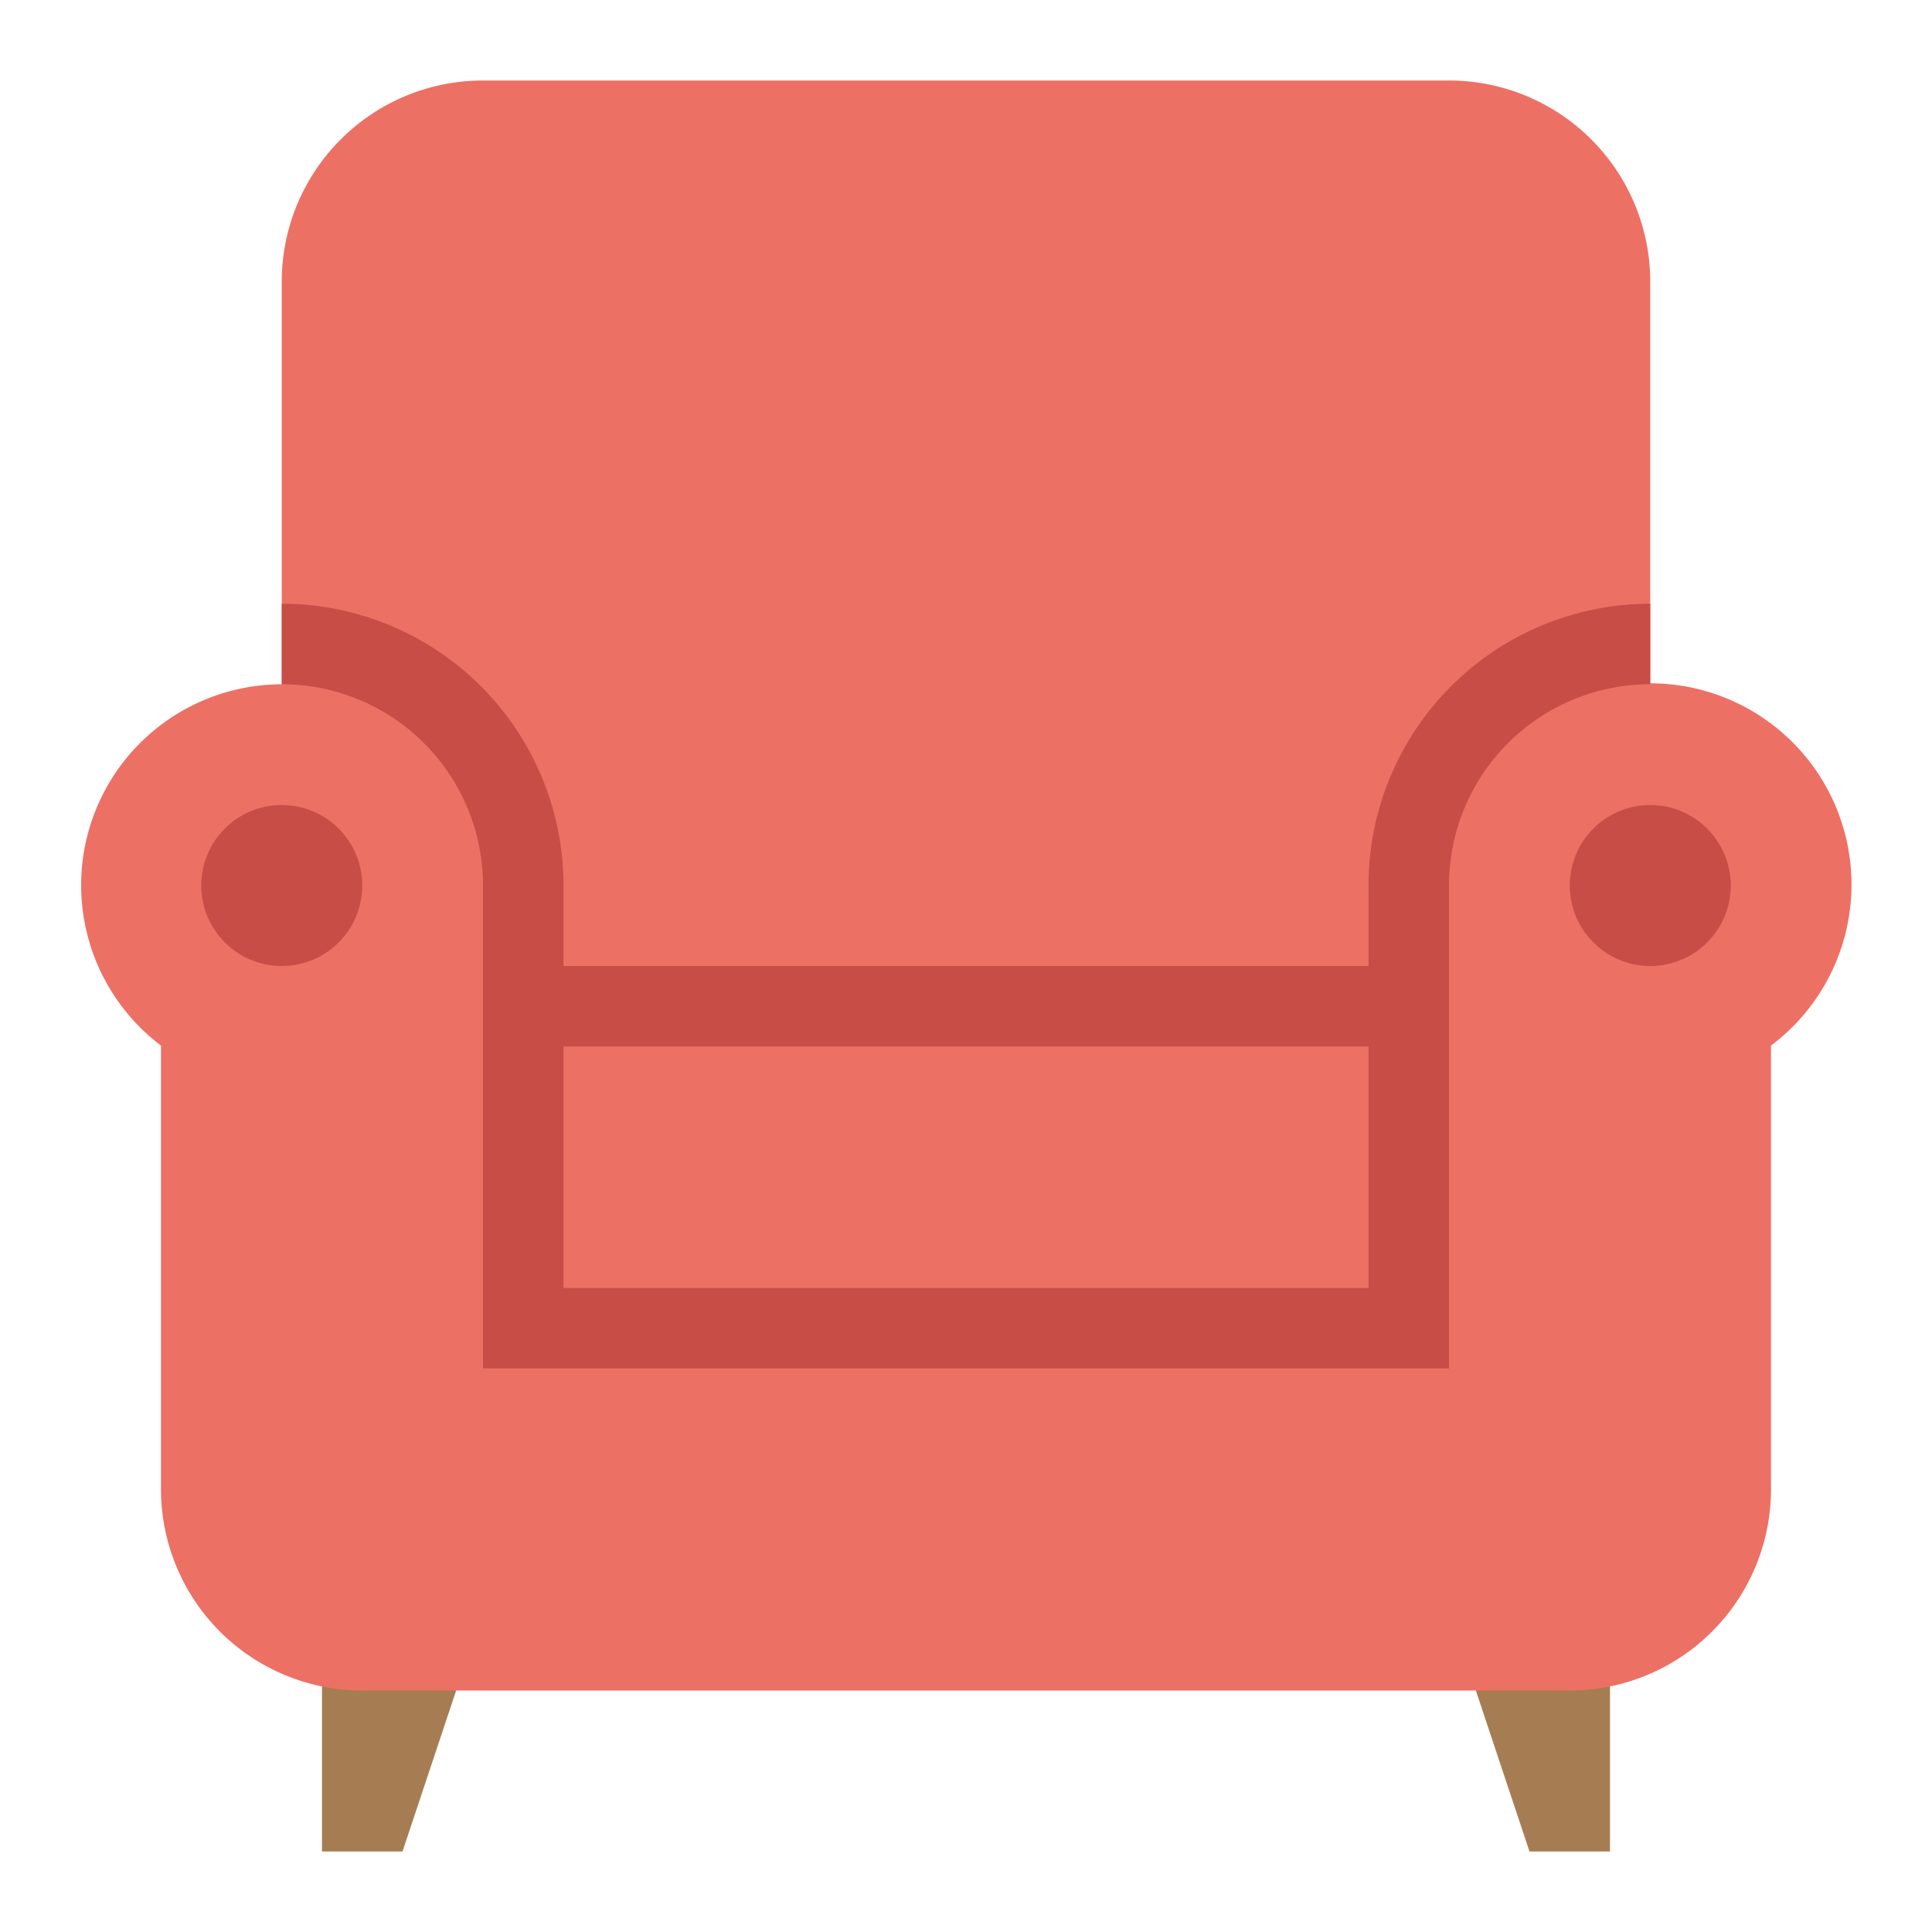
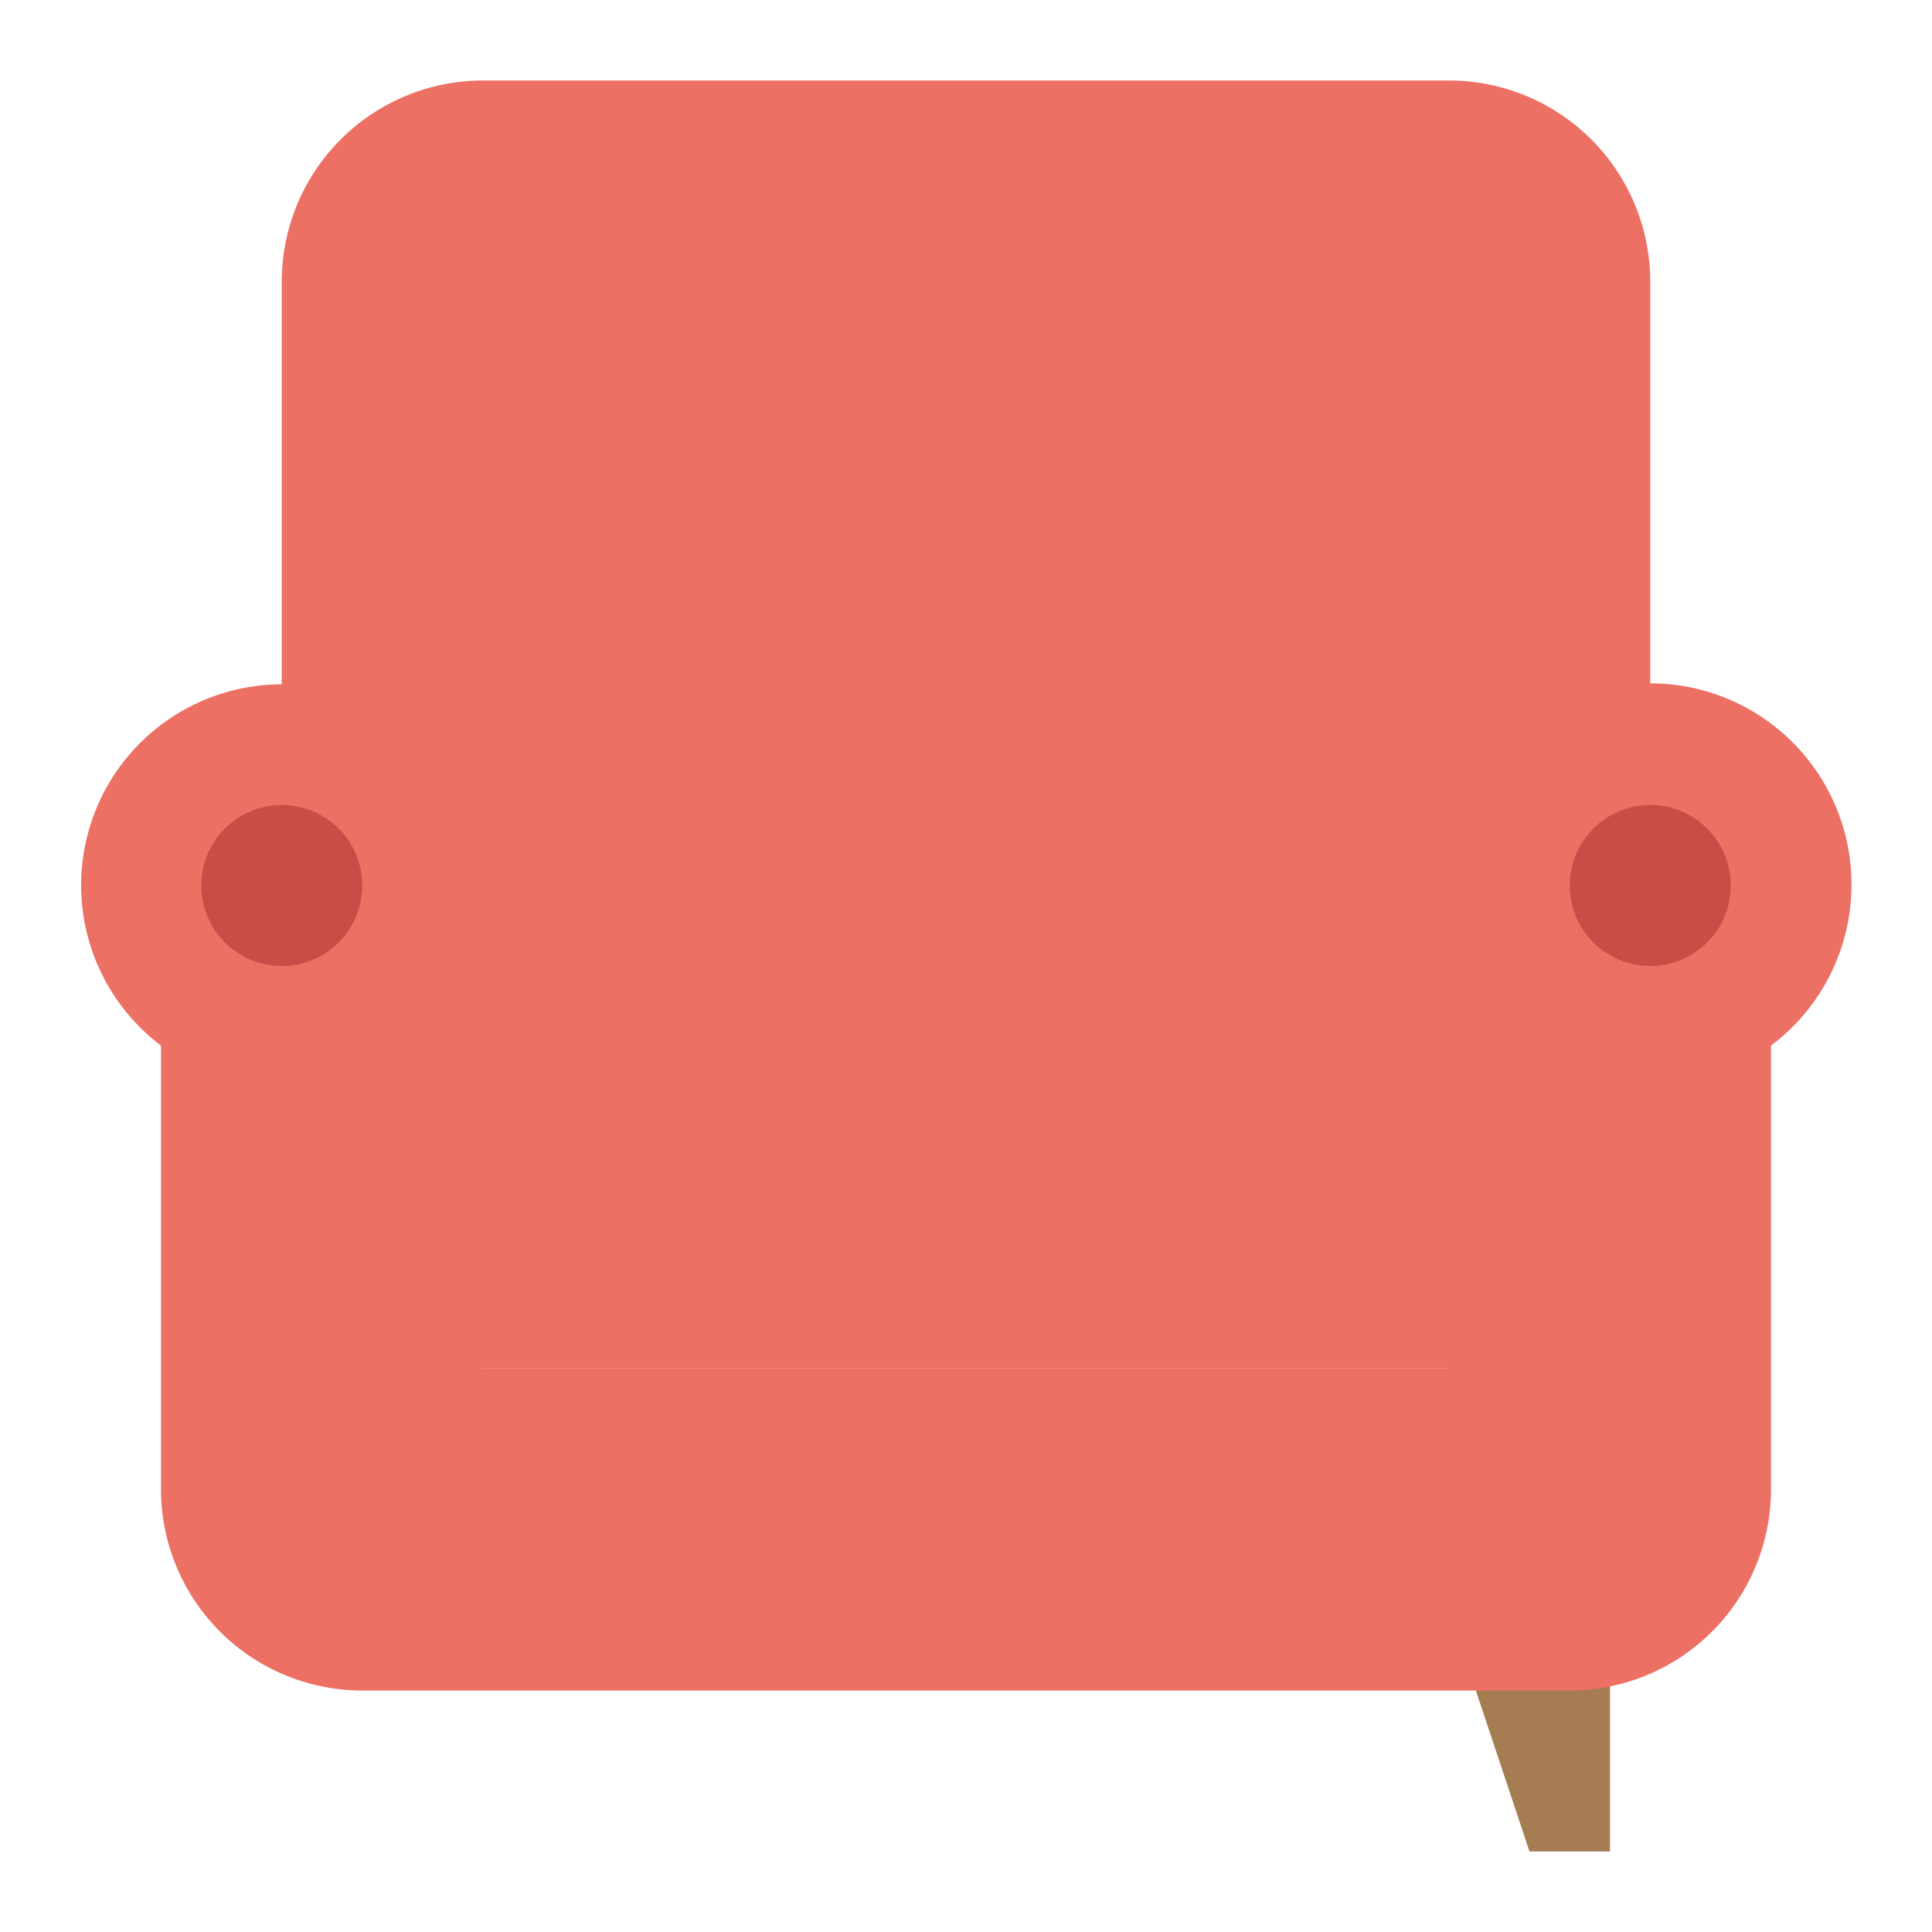
<svg xmlns="http://www.w3.org/2000/svg" viewBox="0 0 48 48" width="48" height="48">
  <g class="nc-icon-wrapper">
    <path d="M12,2H36a5,5,0,0,1,5,5V34a0,0,0,0,1,0,0H7a0,0,0,0,1,0,0V7A5,5,0,0,1,12,2Z" fill="#ed7064" />
-     <polygon points="11.333 42 8 41 8 46 10 46 11.333 42" fill="#a67c52" />
    <polygon points="36.667 42 38 46 40 46 40 41 36.667 42" fill="#a67c52" />
    <path d="M9,42a5,5,0,0,1-5-5V25.977A4.992,4.992,0,1,1,12,22V34H36V22a5,5,0,1,1,8,3.977V37a5,5,0,0,1-5,5Z" fill="#ed7064" />
-     <path d="M34,22v2H14V22a7,7,0,0,0-7-7v2a5,5,0,0,1,5,5V34H36V22a5,5,0,0,1,5-5V15A7,7,0,0,0,34,22ZM14,32V26H34v6Z" fill="#c94d47" />
    <circle cx="7" cy="22" r="2" fill="#c94d47" />
    <circle cx="41" cy="22" r="2" fill="#c94d47" />
  </g>
</svg>